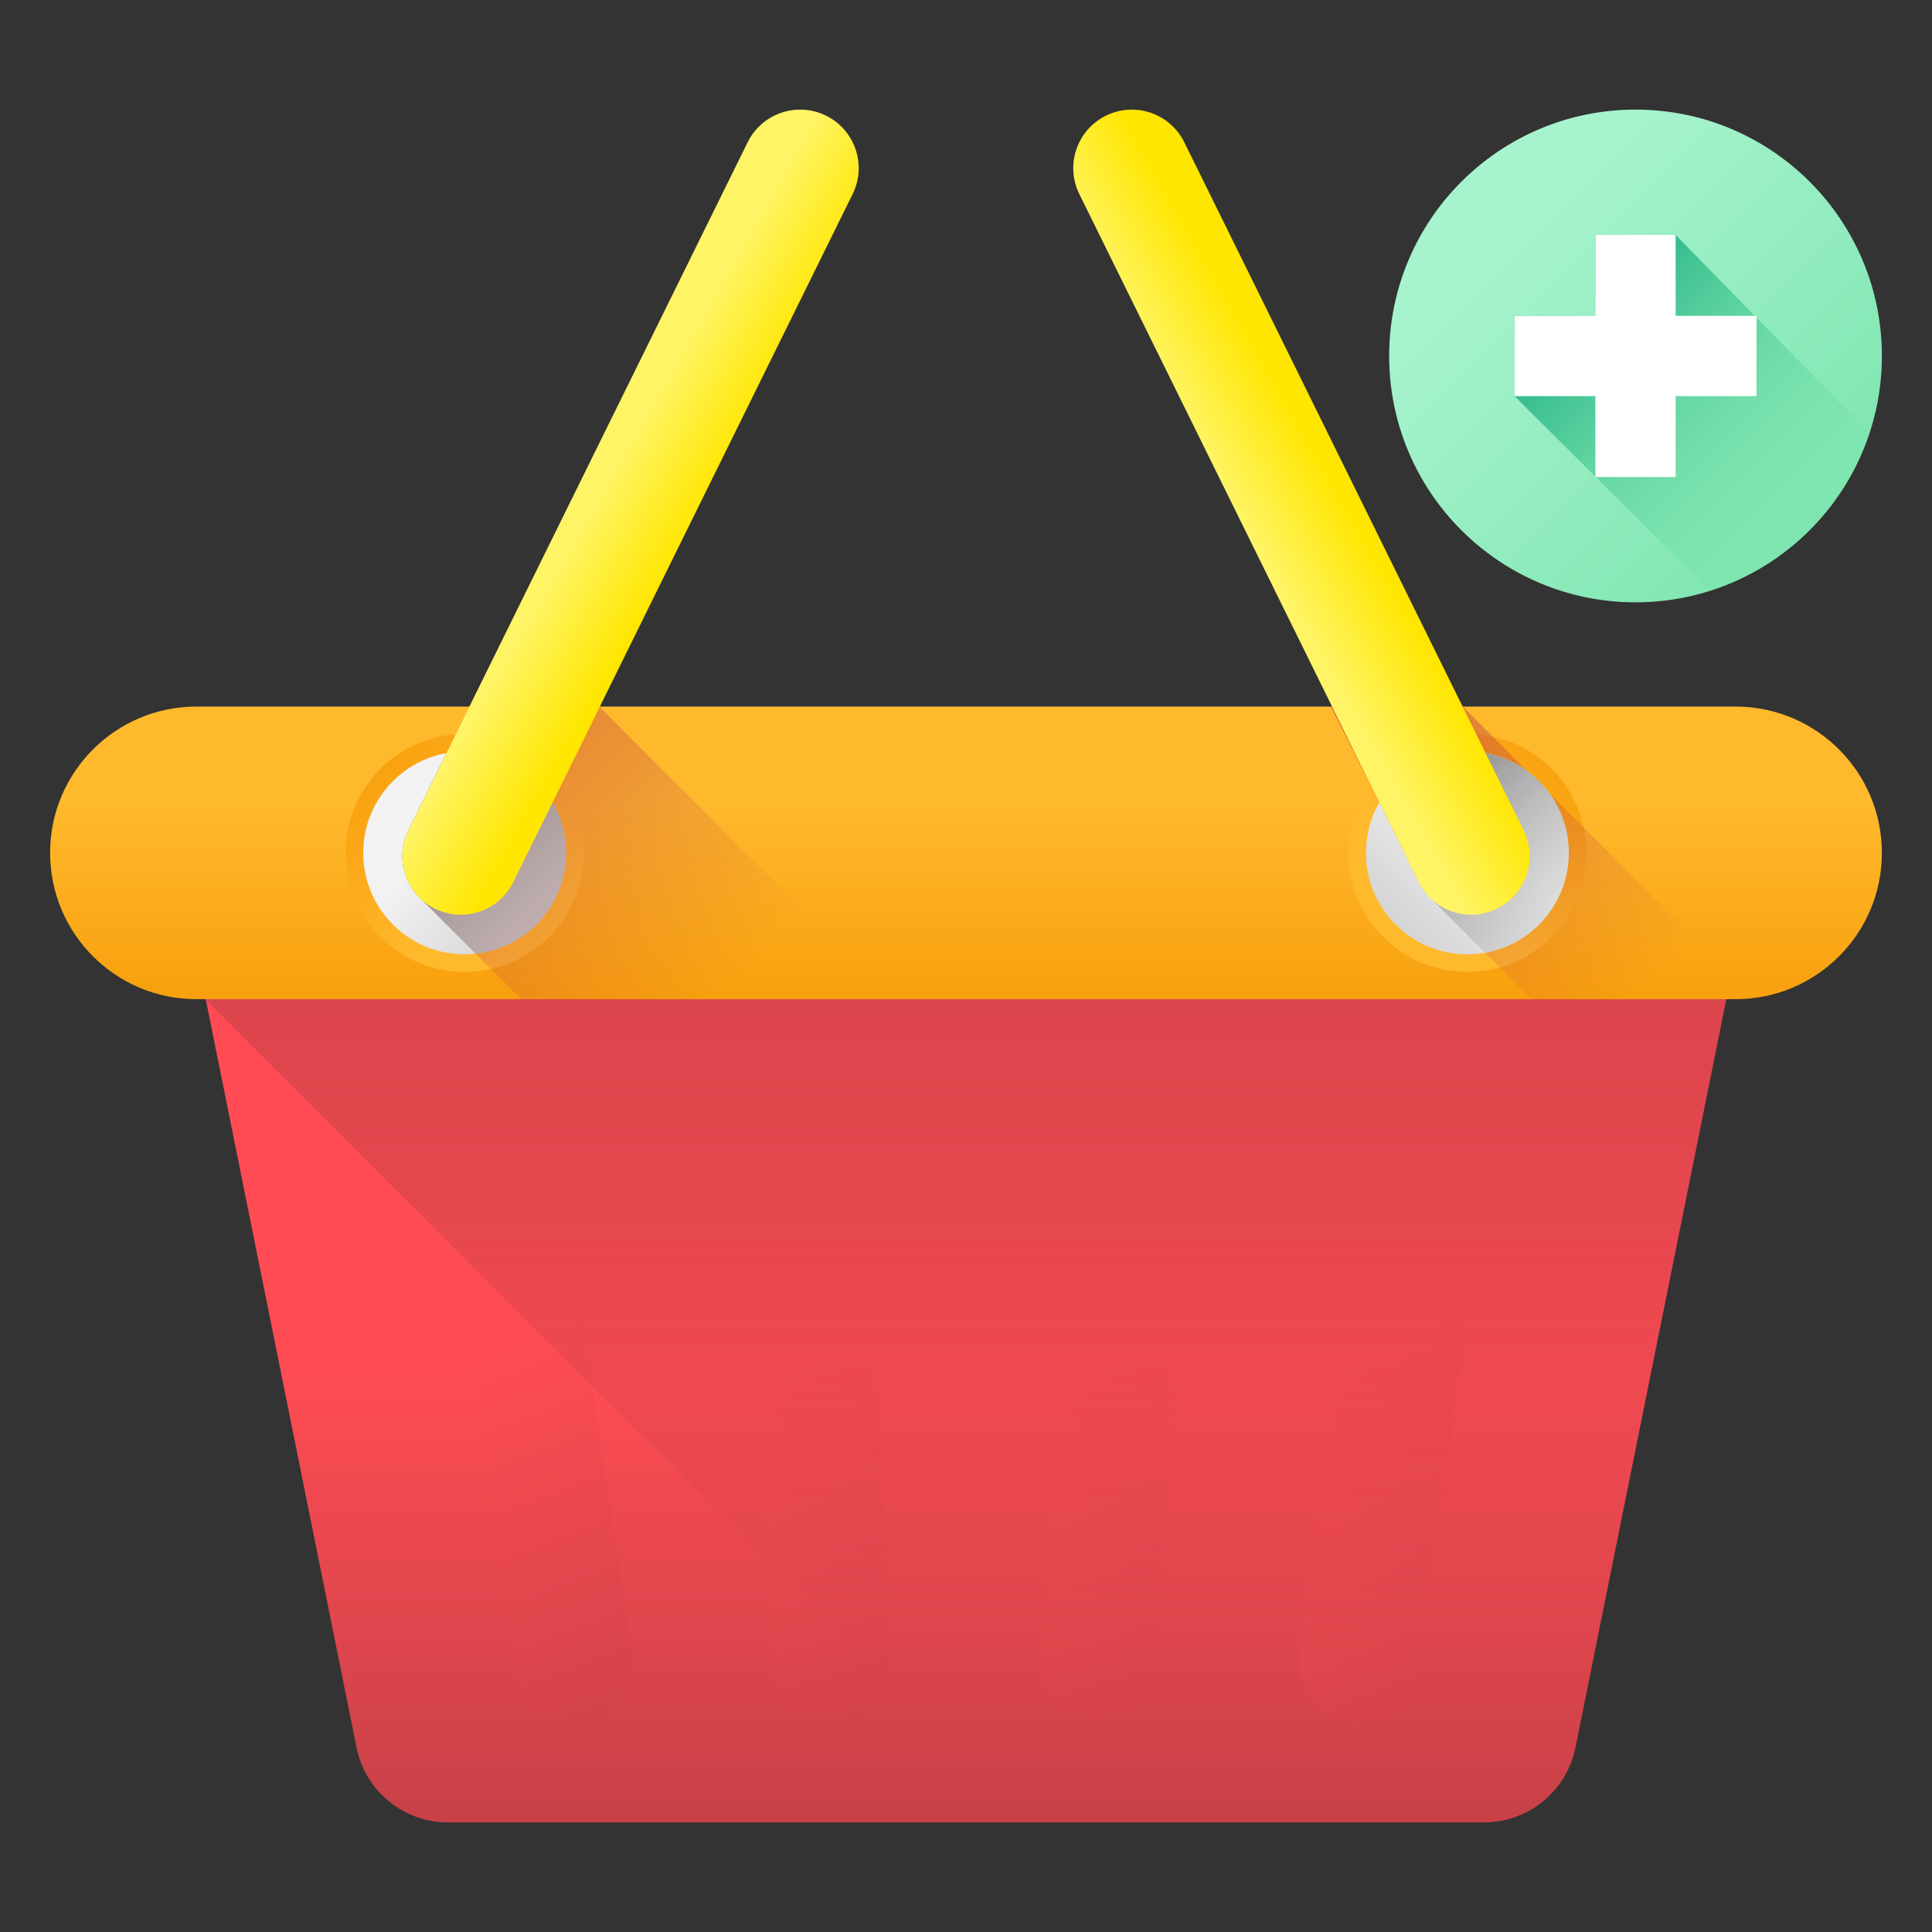
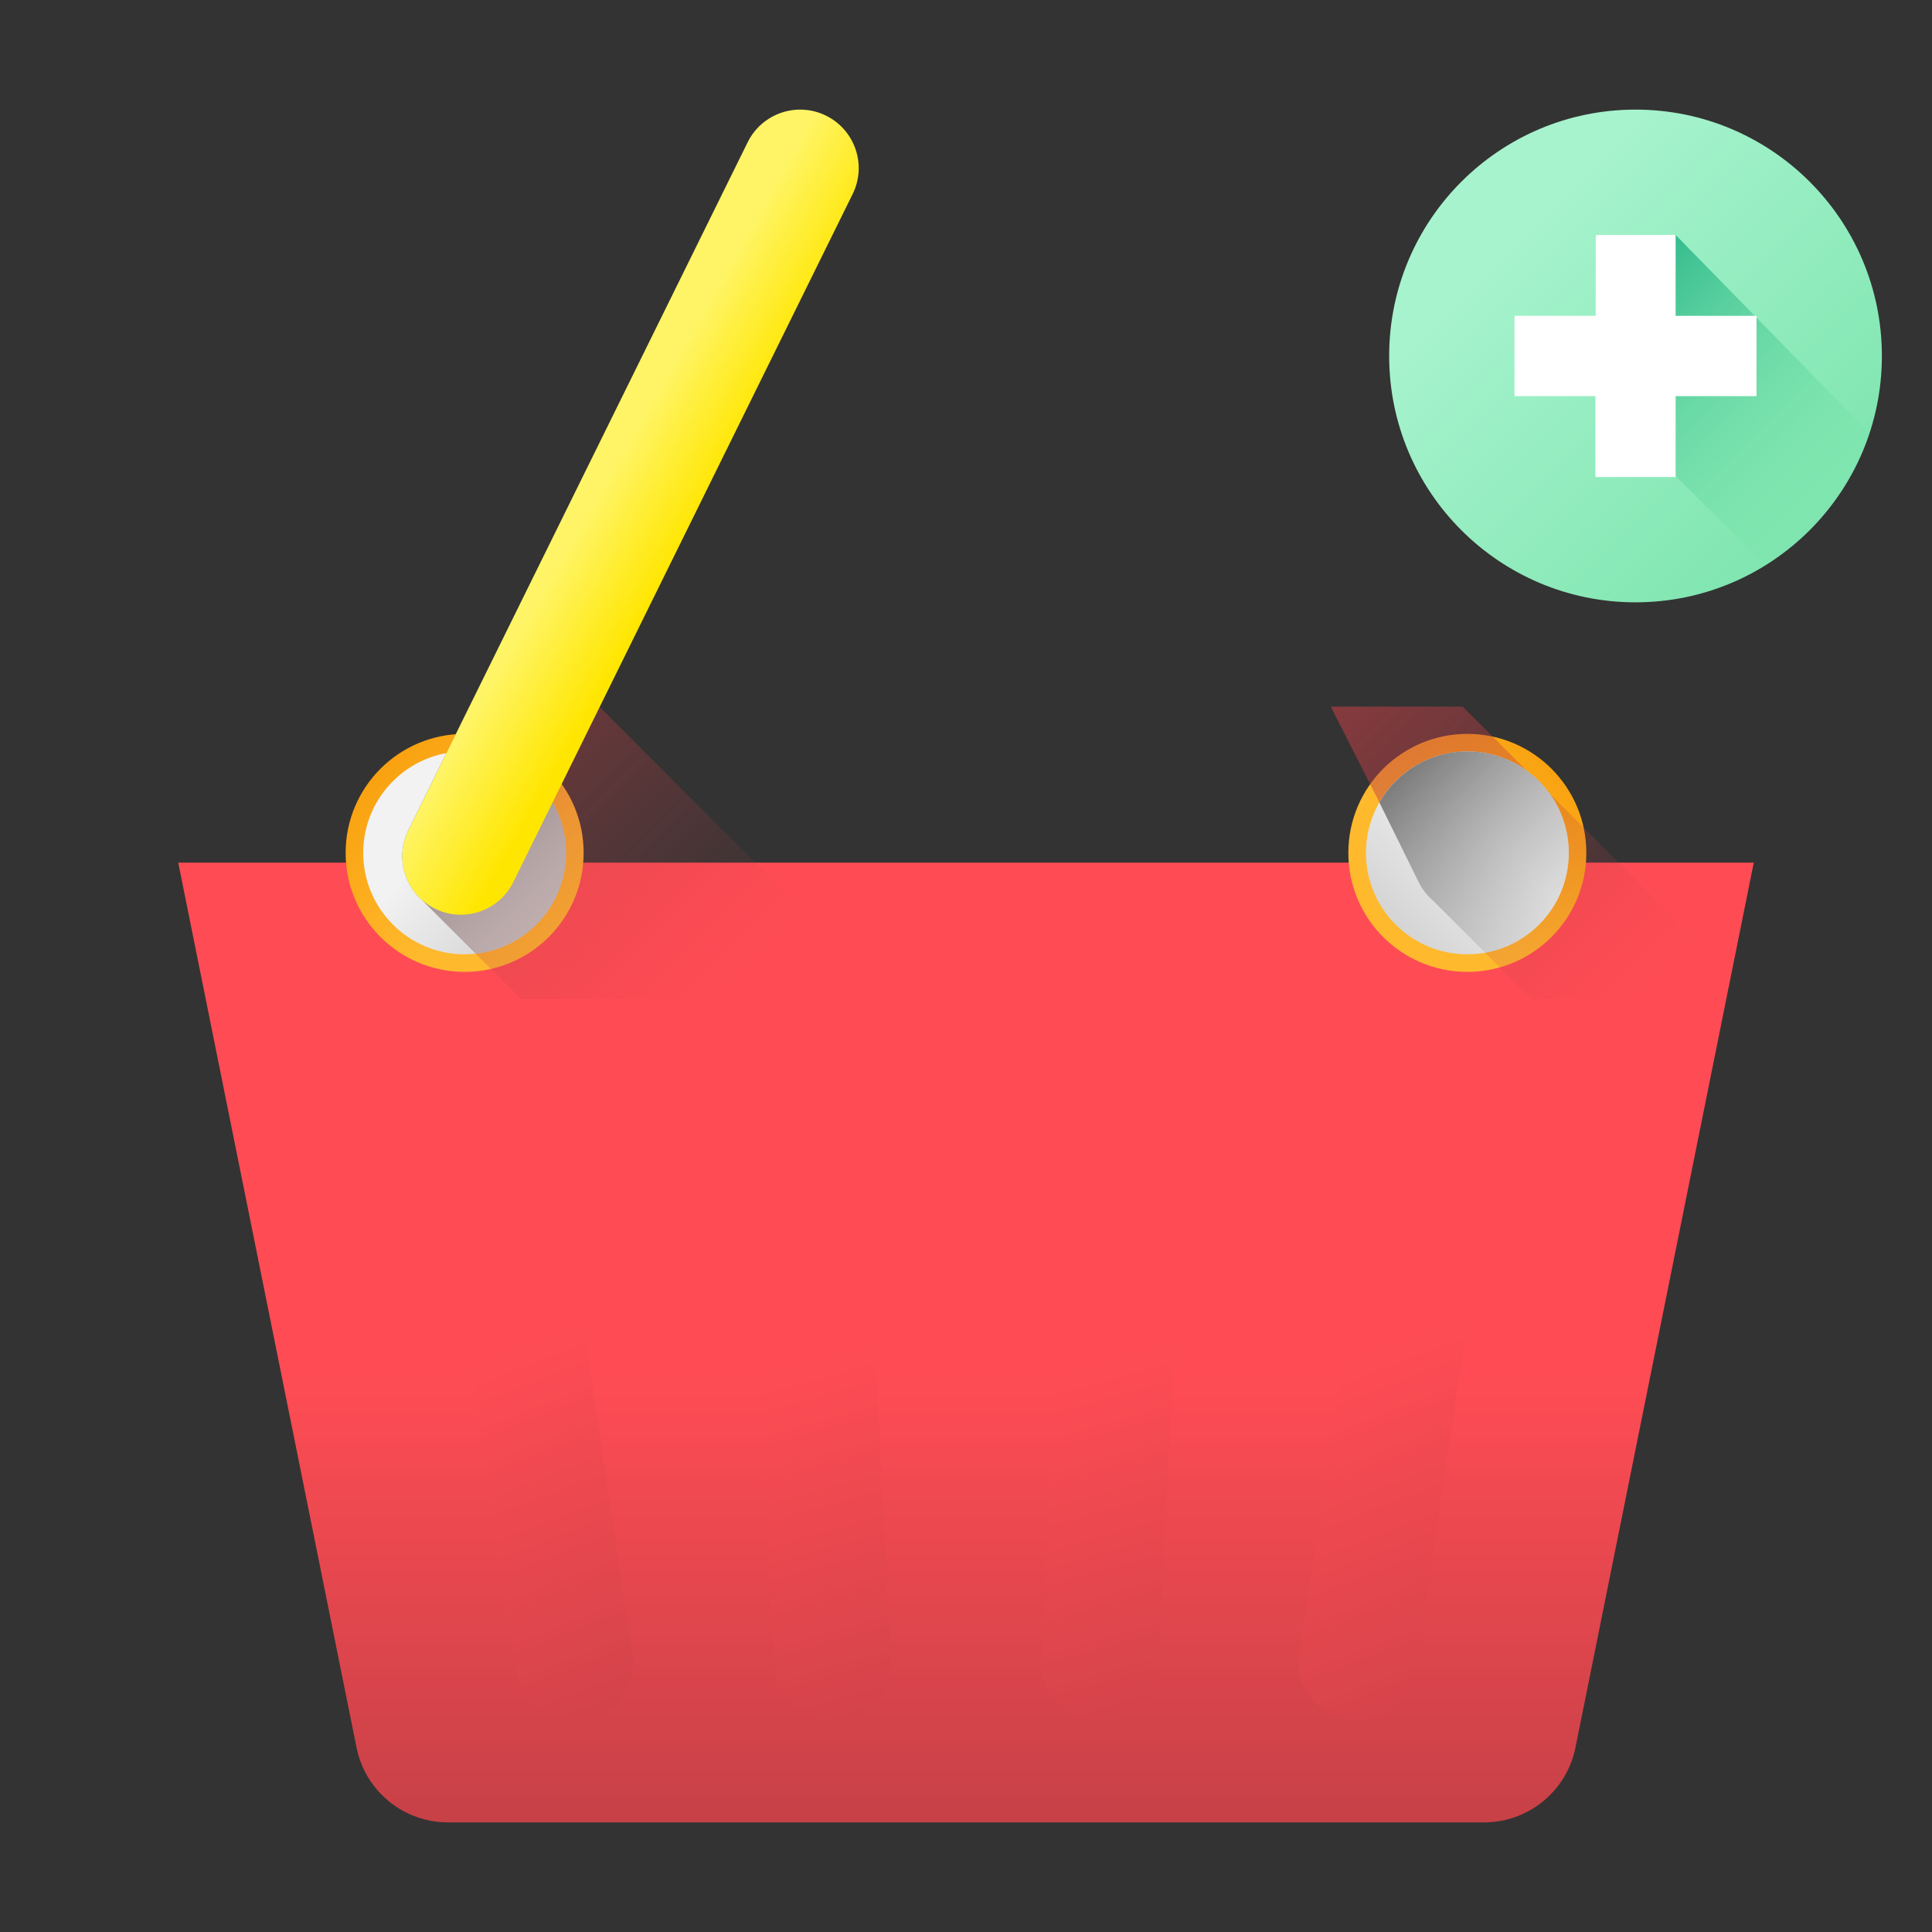
<svg xmlns="http://www.w3.org/2000/svg" version="1.1" id="Capa_1" x="0px" y="0px" width="101px" height="101px" viewBox="859 -0.5 101 101" enable-background="new 859 -0.5 101 101" xml:space="preserve">
  <rect x="859" y="-0.5" width="101" height="101" fill="#333333" stroke="none" />
  <g>
    <linearGradient id="SVGID_1_" gradientUnits="userSpaceOnUse" x1="514.528" y1="344.479" x2="514.528" y2="361.669" gradientTransform="matrix(1.569 0 0 1.569 102.416 -469.019)">
      <stop offset="0" style="stop-color:#FF4C54" />
      <stop offset="1" style="stop-color:#BE3F45" />
    </linearGradient>
    <path fill="url(#SVGID_1_)" d="M936.578,94.771H882.42c-2.322,0-4.323-1.637-4.782-3.915l-9.32-46.259h82.364l-9.32,46.259   C940.903,93.133,938.902,94.771,936.578,94.771z" />
    <linearGradient id="SVGID_2_" gradientUnits="userSpaceOnUse" x1="528.305" y1="343.444" x2="534.92" y2="360.635" gradientTransform="matrix(1.569 0 0 1.569 102.416 -469.019)">
      <stop offset="0" style="stop-color:#FF4C54" />
      <stop offset="1" style="stop-color:#BE3F45" />
    </linearGradient>
    <path fill="url(#SVGID_2_)" d="M929.958,89.468c-0.15,0-0.304-0.011-0.456-0.034c-1.672-0.25-2.824-1.809-2.572-3.48l4.254-28.35   c0.251-1.671,1.809-2.823,3.479-2.572c1.672,0.25,2.822,1.809,2.572,3.48l-4.255,28.351   C932.753,88.379,931.448,89.468,929.958,89.468z" />
    <linearGradient id="SVGID_3_" gradientUnits="userSpaceOnUse" x1="499.511" y1="343.445" x2="506.125" y2="360.636" gradientTransform="matrix(1.569 0 0 1.569 102.416 -469.019)">
      <stop offset="0" style="stop-color:#FF4C54" />
      <stop offset="1" style="stop-color:#BE3F45" />
    </linearGradient>
    <path fill="url(#SVGID_3_)" d="M889.039,89.468c-1.487,0-2.793-1.089-3.021-2.605l-4.255-28.351   c-0.25-1.671,0.901-3.229,2.572-3.48c1.67-0.25,3.229,0.9,3.479,2.572l4.256,28.35c0.25,1.671-0.901,3.229-2.571,3.48   C889.344,89.457,889.192,89.468,889.039,89.468z" />
    <linearGradient id="SVGID_4_" gradientUnits="userSpaceOnUse" x1="519.112" y1="343.894" x2="523.937" y2="361.084" gradientTransform="matrix(1.569 0 0 1.569 102.416 -469.019)">
      <stop offset="0" style="stop-color:#FF4C54" />
      <stop offset="1" style="stop-color:#BE3F45" />
    </linearGradient>
    <path fill="url(#SVGID_4_)" d="M916.48,89.468c-0.054,0-0.105-0.001-0.158-0.004c-1.688-0.086-2.986-1.524-2.9-3.211l1.45-28.351   c0.087-1.688,1.527-2.982,3.212-2.899c1.688,0.087,2.985,1.525,2.898,3.212l-1.449,28.351   C919.448,88.199,918.097,89.468,916.48,89.468z" />
    <linearGradient id="SVGID_5_" gradientUnits="userSpaceOnUse" x1="509.29" y1="343.893" x2="514.115" y2="361.082" gradientTransform="matrix(1.569 0 0 1.569 102.416 -469.019)">
      <stop offset="0" style="stop-color:#FF4C54" />
      <stop offset="1" style="stop-color:#BE3F45" />
    </linearGradient>
    <path fill="url(#SVGID_5_)" d="M902.52,89.468c-1.618,0-2.969-1.268-3.053-2.903l-1.449-28.351   c-0.087-1.687,1.21-3.125,2.898-3.212c1.687-0.085,3.125,1.212,3.212,2.899l1.449,28.351c0.087,1.687-1.212,3.125-2.899,3.211   C902.625,89.467,902.572,89.468,902.52,89.468z" />
    <linearGradient id="SVGID_6_" gradientUnits="userSpaceOnUse" x1="514.527" y1="354.178" x2="514.527" y2="313.902" gradientTransform="matrix(1.569 0 0 1.569 102.416 -469.019)">
      <stop offset="0" style="stop-color:#BE3F45;stop-opacity:0" />
      <stop offset="1" style="stop-color:#BE3F45" />
    </linearGradient>
-     <path fill="url(#SVGID_6_)" d="M869.764,51.771l42.999,43h23.815c2.323,0,4.324-1.637,4.783-3.915l9.32-46.259h-82.364   L869.764,51.771z" />
    <linearGradient id="SVGID_7_" gradientUnits="userSpaceOnUse" x1="514.527" y1="325.361" x2="514.527" y2="334.634" gradientTransform="matrix(1.569 0 0 1.569 102.416 -469.019)">
      <stop offset="0" style="stop-color:#FFB92D" />
      <stop offset="1" style="stop-color:#F59500" />
    </linearGradient>
-     <path fill="url(#SVGID_7_)" d="M949.732,51.735h-80.464c-4.223,0-7.648-3.424-7.648-7.648l0,0c0-4.224,3.426-7.649,7.648-7.649   h80.464c4.224,0,7.648,3.425,7.648,7.649l0,0C957.38,48.311,953.955,51.735,949.732,51.735z" />
    <linearGradient id="SVGID_8_" gradientUnits="userSpaceOnUse" x1="498.662" y1="327.955" x2="492.829" y2="322.121" gradientTransform="matrix(1.569 0 0 1.569 102.416 -469.019)">
      <stop offset="0" style="stop-color:#FFB92D" />
      <stop offset="1" style="stop-color:#F59500" />
    </linearGradient>
    <circle fill="url(#SVGID_8_)" cx="883.29" cy="44.086" r="6.221" />
    <linearGradient id="SVGID_9_" gradientUnits="userSpaceOnUse" x1="497.097" y1="326.392" x2="502.07" y2="331.363" gradientTransform="matrix(1.569 0 0 1.569 102.416 -469.019)">
      <stop offset="0" style="stop-color:#F2F2F2" />
      <stop offset="1" style="stop-color:#C3C3C3" />
    </linearGradient>
    <circle fill="url(#SVGID_9_)" cx="883.29" cy="44.086" r="5.302" />
    <linearGradient id="SVGID_10_" gradientUnits="userSpaceOnUse" x1="505.93" y1="332.039" x2="487.227" y2="313.336" gradientTransform="matrix(1.569 0 0 1.569 102.416 -469.019)">
      <stop offset="0" style="stop-color:#BE3F45;stop-opacity:0" />
      <stop offset="1" style="stop-color:#BE3F45" />
    </linearGradient>
    <path fill="url(#SVGID_10_)" d="M890.327,36.438h-6.789l-1.199,2.433l0,0l-1.99,4.037c-0.618,1.25-0.301,2.714,0.679,3.609   l5.219,5.219h19.378L890.327,36.438z" />
    <linearGradient id="SVGID_11_" gradientUnits="userSpaceOnUse" x1="503.202" y1="331.603" x2="496.359" y2="324.759" gradientTransform="matrix(1.569 0 0 1.569 102.416 -469.019)">
      <stop offset="0" style="stop-color:#C3C3C3;stop-opacity:0" />
      <stop offset="1" style="stop-color:#777777" />
    </linearGradient>
    <path fill="url(#SVGID_11_)" d="M881.028,46.516l2.841,2.841c2.657-0.288,4.725-2.538,4.725-5.271c0-2.929-2.375-5.304-5.303-5.304   c-0.325,0-0.643,0.032-0.951,0.087l-1.992,4.037C879.732,44.156,880.048,45.621,881.028,46.516z" />
    <linearGradient id="SVGID_12_" gradientUnits="userSpaceOnUse" x1="502.145" y1="315.074" x2="505.038" y2="316.716" gradientTransform="matrix(1.569 0 0 1.569 102.416 -469.019)">
      <stop offset="0" style="stop-color:#FFF465" />
      <stop offset="1" style="stop-color:#FFE600" />
    </linearGradient>
    <path fill="url(#SVGID_12_)" d="M883.09,47.32c-0.455,0-0.918-0.102-1.352-0.317c-1.516-0.747-2.139-2.582-1.39-4.097   l17.738-35.969c0.747-1.516,2.583-2.138,4.097-1.391c1.516,0.747,2.14,2.582,1.392,4.097l-17.74,35.969   C885.303,46.694,884.217,47.32,883.09,47.32z" />
    <linearGradient id="SVGID_13_" gradientUnits="userSpaceOnUse" x1="530.392" y1="327.955" x2="536.225" y2="322.122" gradientTransform="matrix(1.569 0 0 1.569 102.416 -469.019)">
      <stop offset="0" style="stop-color:#FFB92D" />
      <stop offset="1" style="stop-color:#F59500" />
    </linearGradient>
    <circle fill="url(#SVGID_13_)" cx="935.709" cy="44.086" r="6.221" />
    <linearGradient id="SVGID_14_" gradientUnits="userSpaceOnUse" x1="536.821" y1="331.678" x2="520.434" y2="315.291" gradientTransform="matrix(1.569 0 0 1.569 102.416 -469.019)">
      <stop offset="0" style="stop-color:#BE3F45;stop-opacity:0" />
      <stop offset="1" style="stop-color:#BE3F45" />
    </linearGradient>
    <path fill="url(#SVGID_14_)" d="M950.698,51.672l-10.692-10.692c-0.332-0.457-0.733-0.858-1.189-1.189l-3.354-3.353h-6.896   l2.544,5.011l2.053,4.165c0.187,0.379,0.442,0.701,0.743,0.96l5.162,5.162h10.663C950.059,51.735,950.381,51.712,950.698,51.672z" />
    <linearGradient id="SVGID_15_" gradientUnits="userSpaceOnUse" x1="531.954" y1="326.392" x2="526.981" y2="331.364" gradientTransform="matrix(1.569 0 0 1.569 102.416 -469.019)">
      <stop offset="0" style="stop-color:#F2F2F2" />
      <stop offset="1" style="stop-color:#C3C3C3" />
    </linearGradient>
    <circle fill="url(#SVGID_15_)" cx="935.709" cy="44.086" r="5.302" />
    <linearGradient id="SVGID_16_" gradientUnits="userSpaceOnUse" x1="536.057" y1="330.913" x2="529.034" y2="323.89" gradientTransform="matrix(1.569 0 0 1.569 102.416 -469.019)">
      <stop offset="0" style="stop-color:#C3C3C3;stop-opacity:0" />
      <stop offset="1" style="stop-color:#777777" />
    </linearGradient>
    <path fill="url(#SVGID_16_)" d="M941.011,44.086c0-2.929-2.373-5.304-5.302-5.304c-1.97,0-3.684,1.074-4.599,2.666l2.054,4.165   c0.186,0.379,0.441,0.701,0.742,0.96l2.733,2.733C939.124,48.866,941.011,46.698,941.011,44.086z" />
    <linearGradient id="SVGID_17_" gradientUnits="userSpaceOnUse" x1="526.909" y1="315.074" x2="524.016" y2="316.716" gradientTransform="matrix(1.569 0 0 1.569 102.416 -469.019)">
      <stop offset="0" style="stop-color:#FFE600" />
      <stop offset="1" style="stop-color:#FFF465" />
    </linearGradient>
-     <path fill="url(#SVGID_17_)" d="M935.91,47.32c0.455,0,0.916-0.102,1.351-0.317c1.517-0.747,2.139-2.582,1.391-4.097L920.912,6.938   c-0.747-1.516-2.582-2.138-4.097-1.391c-1.516,0.747-2.139,2.582-1.392,4.097l17.74,35.969   C933.698,46.694,934.782,47.32,935.91,47.32z" />
    <linearGradient id="SVGID_18_" gradientUnits="userSpaceOnUse" x1="532.495" y1="306.206" x2="550.093" y2="323.802" gradientTransform="matrix(1.569 0 0 1.569 102.416 -469.019)">
      <stop offset="0" style="stop-color:#A7F3CE" />
      <stop offset="1" style="stop-color:#61DB99" />
    </linearGradient>
    <circle fill="url(#SVGID_18_)" cx="944.501" cy="18.109" r="12.879" />
    <linearGradient id="SVGID_19_" gradientUnits="userSpaceOnUse" x1="542.465" y1="316.174" x2="533.27" y2="306.981" gradientTransform="matrix(1.569 0 0 1.569 102.416 -469.019)">
      <stop offset="0" style="stop-color:#61DB99;stop-opacity:0" />
      <stop offset="1" style="stop-color:#009E74" />
    </linearGradient>
-     <path fill="url(#SVGID_19_)" d="M956.734,22.149l-10.136-10.366h-4.195v4.228h-4.229v4.197l10.222,10.18   C952.326,29.142,955.442,26.061,956.734,22.149z" />
+     <path fill="url(#SVGID_19_)" d="M956.734,22.149l-10.136-10.366h-4.195v4.228v4.197l10.222,10.18   C952.326,29.142,955.442,26.061,956.734,22.149z" />
    <polygon fill="#FFFFFF" points="950.826,16.011 946.598,16.011 946.598,11.783 942.403,11.783 942.403,16.011 938.174,16.011    938.174,20.208 942.403,20.208 942.403,24.437 946.598,24.437 946.598,20.208 950.826,20.208  " />
  </g>
</svg>